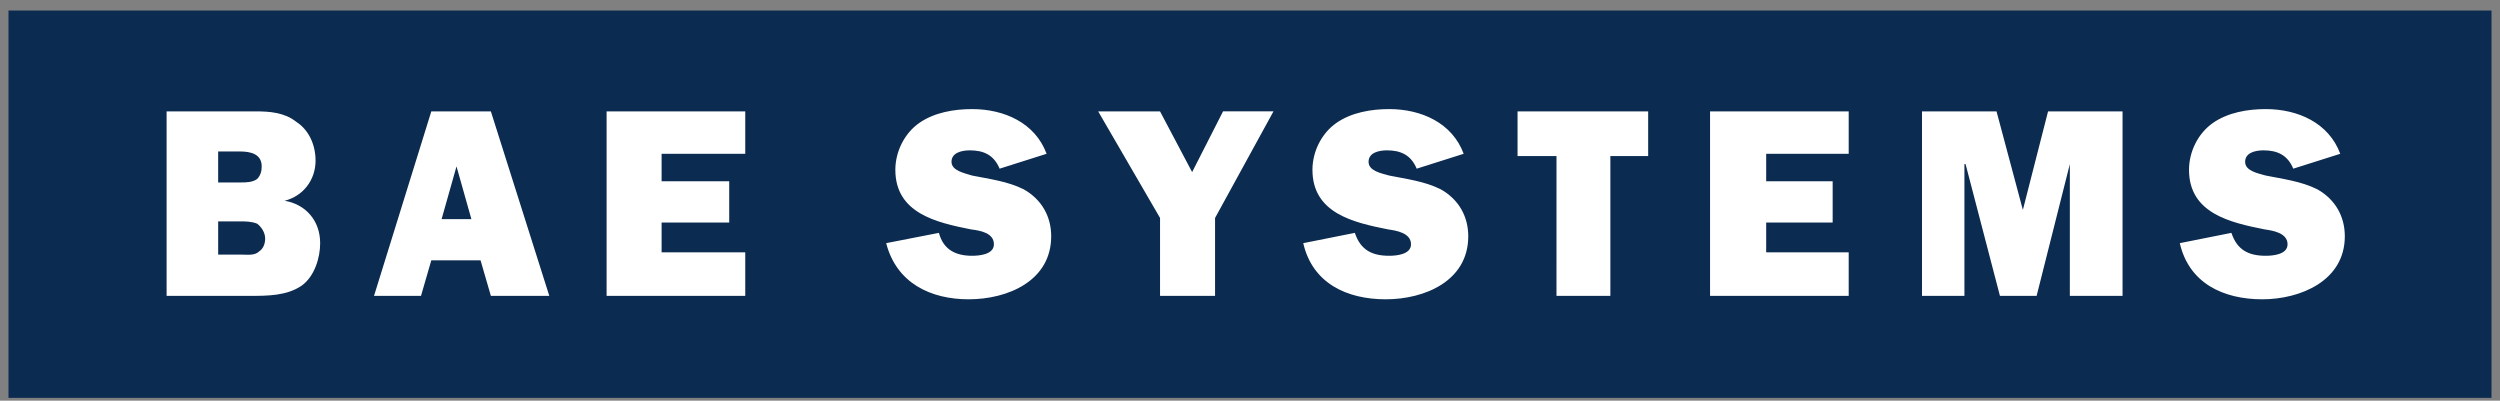
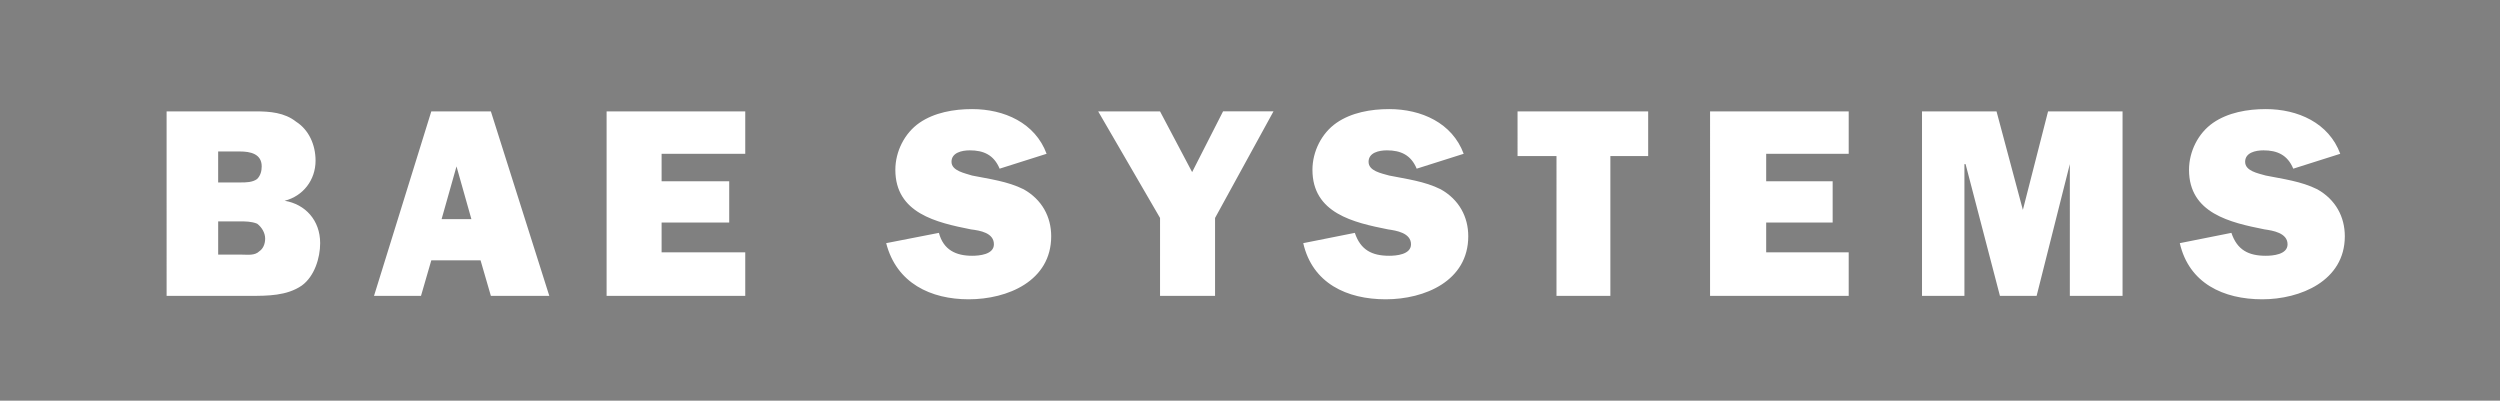
<svg xmlns="http://www.w3.org/2000/svg" fill="none" viewBox="0 0 156 25">
  <rect x="0" y="0" width="156" height="25" fill="#808080" stroke="none" />
  <g fill-rule="evenodd" clip-rule="evenodd">
-     <path fill="#0B2B50" d="M.53.659h154.94v24.166H.53V.66Z" />
    <path fill="#fff" d="M10.396 6.95h5.577c.858 0 1.787.072 2.503.644.787.5 1.215 1.43 1.215 2.431 0 1.216-.786 2.216-1.93 2.502 1.287.215 2.217 1.216 2.217 2.645 0 .93-.358 2.075-1.145 2.646-.929.644-2.145.644-3.217.644h-5.22V6.951Zm4.648 4.434c.287 0 .715 0 1-.215.215-.215.286-.5.286-.787 0-.786-.715-.93-1.358-.93h-1.359v1.932h1.431Zm.072 4.505c.357 0 .786.07 1.072-.215.214-.143.358-.429.358-.788 0-.356-.216-.715-.501-.928-.357-.143-.715-.143-1.072-.143h-1.359v2.074h1.502Zm14.871.357h-3.074l-.643 2.218h-2.932l3.575-11.512h3.718l3.646 11.512h-3.646l-.644-2.218Zm-.572-2.573-.929-3.29-.93 3.29h1.86Zm17.09 4.79h-8.653V6.95h8.652v2.646h-5.22v1.715h4.219v2.574h-4.219v1.86h5.22v2.717Zm12.083-3.933c.285 1.073 1.072 1.43 2.073 1.43.43 0 1.359-.071 1.359-.716 0-.715-.858-.858-1.43-.93-2.145-.428-4.72-1-4.72-3.718 0-1.143.573-2.287 1.502-2.931.93-.644 2.146-.858 3.288-.858 2.002 0 3.933.858 4.648 2.789l-2.931.929c-.358-.858-1-1.144-1.86-1.144-.5 0-1.143.144-1.143.715 0 .572.858.715 1.286.858 1.073.215 2.218.358 3.218.858 1.144.644 1.717 1.717 1.717 2.931 0 2.79-2.718 3.933-5.149 3.933-2.36 0-4.504-1-5.148-3.504l3.29-.642Zm17.232-.93v4.863h-3.433V13.6l-3.861-6.65h3.86l2.003 3.789 1.93-3.79h3.147L75.82 13.6Zm8.722.93c.358 1.073 1.073 1.43 2.146 1.43.428 0 1.359-.071 1.359-.716 0-.715-.93-.858-1.431-.93-2.144-.428-4.719-1-4.719-3.718 0-1.143.572-2.287 1.502-2.931.93-.644 2.144-.858 3.288-.858 2.001 0 3.933.858 4.647 2.789l-2.932.929c-.356-.858-1-1.144-1.858-1.144-.5 0-1.145.144-1.145.715 0 .572.787.715 1.288.858 1.073.215 2.216.358 3.216.858 1.145.644 1.717 1.717 1.717 2.931 0 2.79-2.717 3.933-5.149 3.933-2.431 0-4.575-1-5.148-3.504l3.22-.642Zm15.945 3.933h-3.362V9.739h-2.43V6.951h8.151v2.788h-2.359v8.724Zm14.872 0h-8.651V6.95h8.651v2.646h-5.149v1.715h4.148v2.574h-4.148v1.86h5.149v2.717Zm17.088 0h-3.289V10.24l-2.073 8.223h-2.289l-2.144-8.223h-.072v8.223h-2.647V6.95h4.65l1.644 6.148 1.572-6.148h4.648v11.512Zm6.793-3.933c.358 1.073 1.073 1.43 2.146 1.43.428 0 1.358-.071 1.358-.716 0-.715-.93-.858-1.431-.93-2.144-.428-4.718-1-4.718-3.718 0-1.143.571-2.287 1.501-2.931.93-.644 2.144-.858 3.289-.858 2.001 0 3.933.858 4.647 2.789l-2.932.929c-.357-.858-1.001-1.144-1.858-1.144-.501 0-1.145.144-1.145.715 0 .572.787.715 1.288.858 1.073.215 2.216.358 3.216.858 1.145.644 1.716 1.717 1.716 2.931 0 2.79-2.787 3.933-5.148 3.933-2.432 0-4.575-1-5.149-3.504l3.22-.642Z" />
  </g>
</svg>